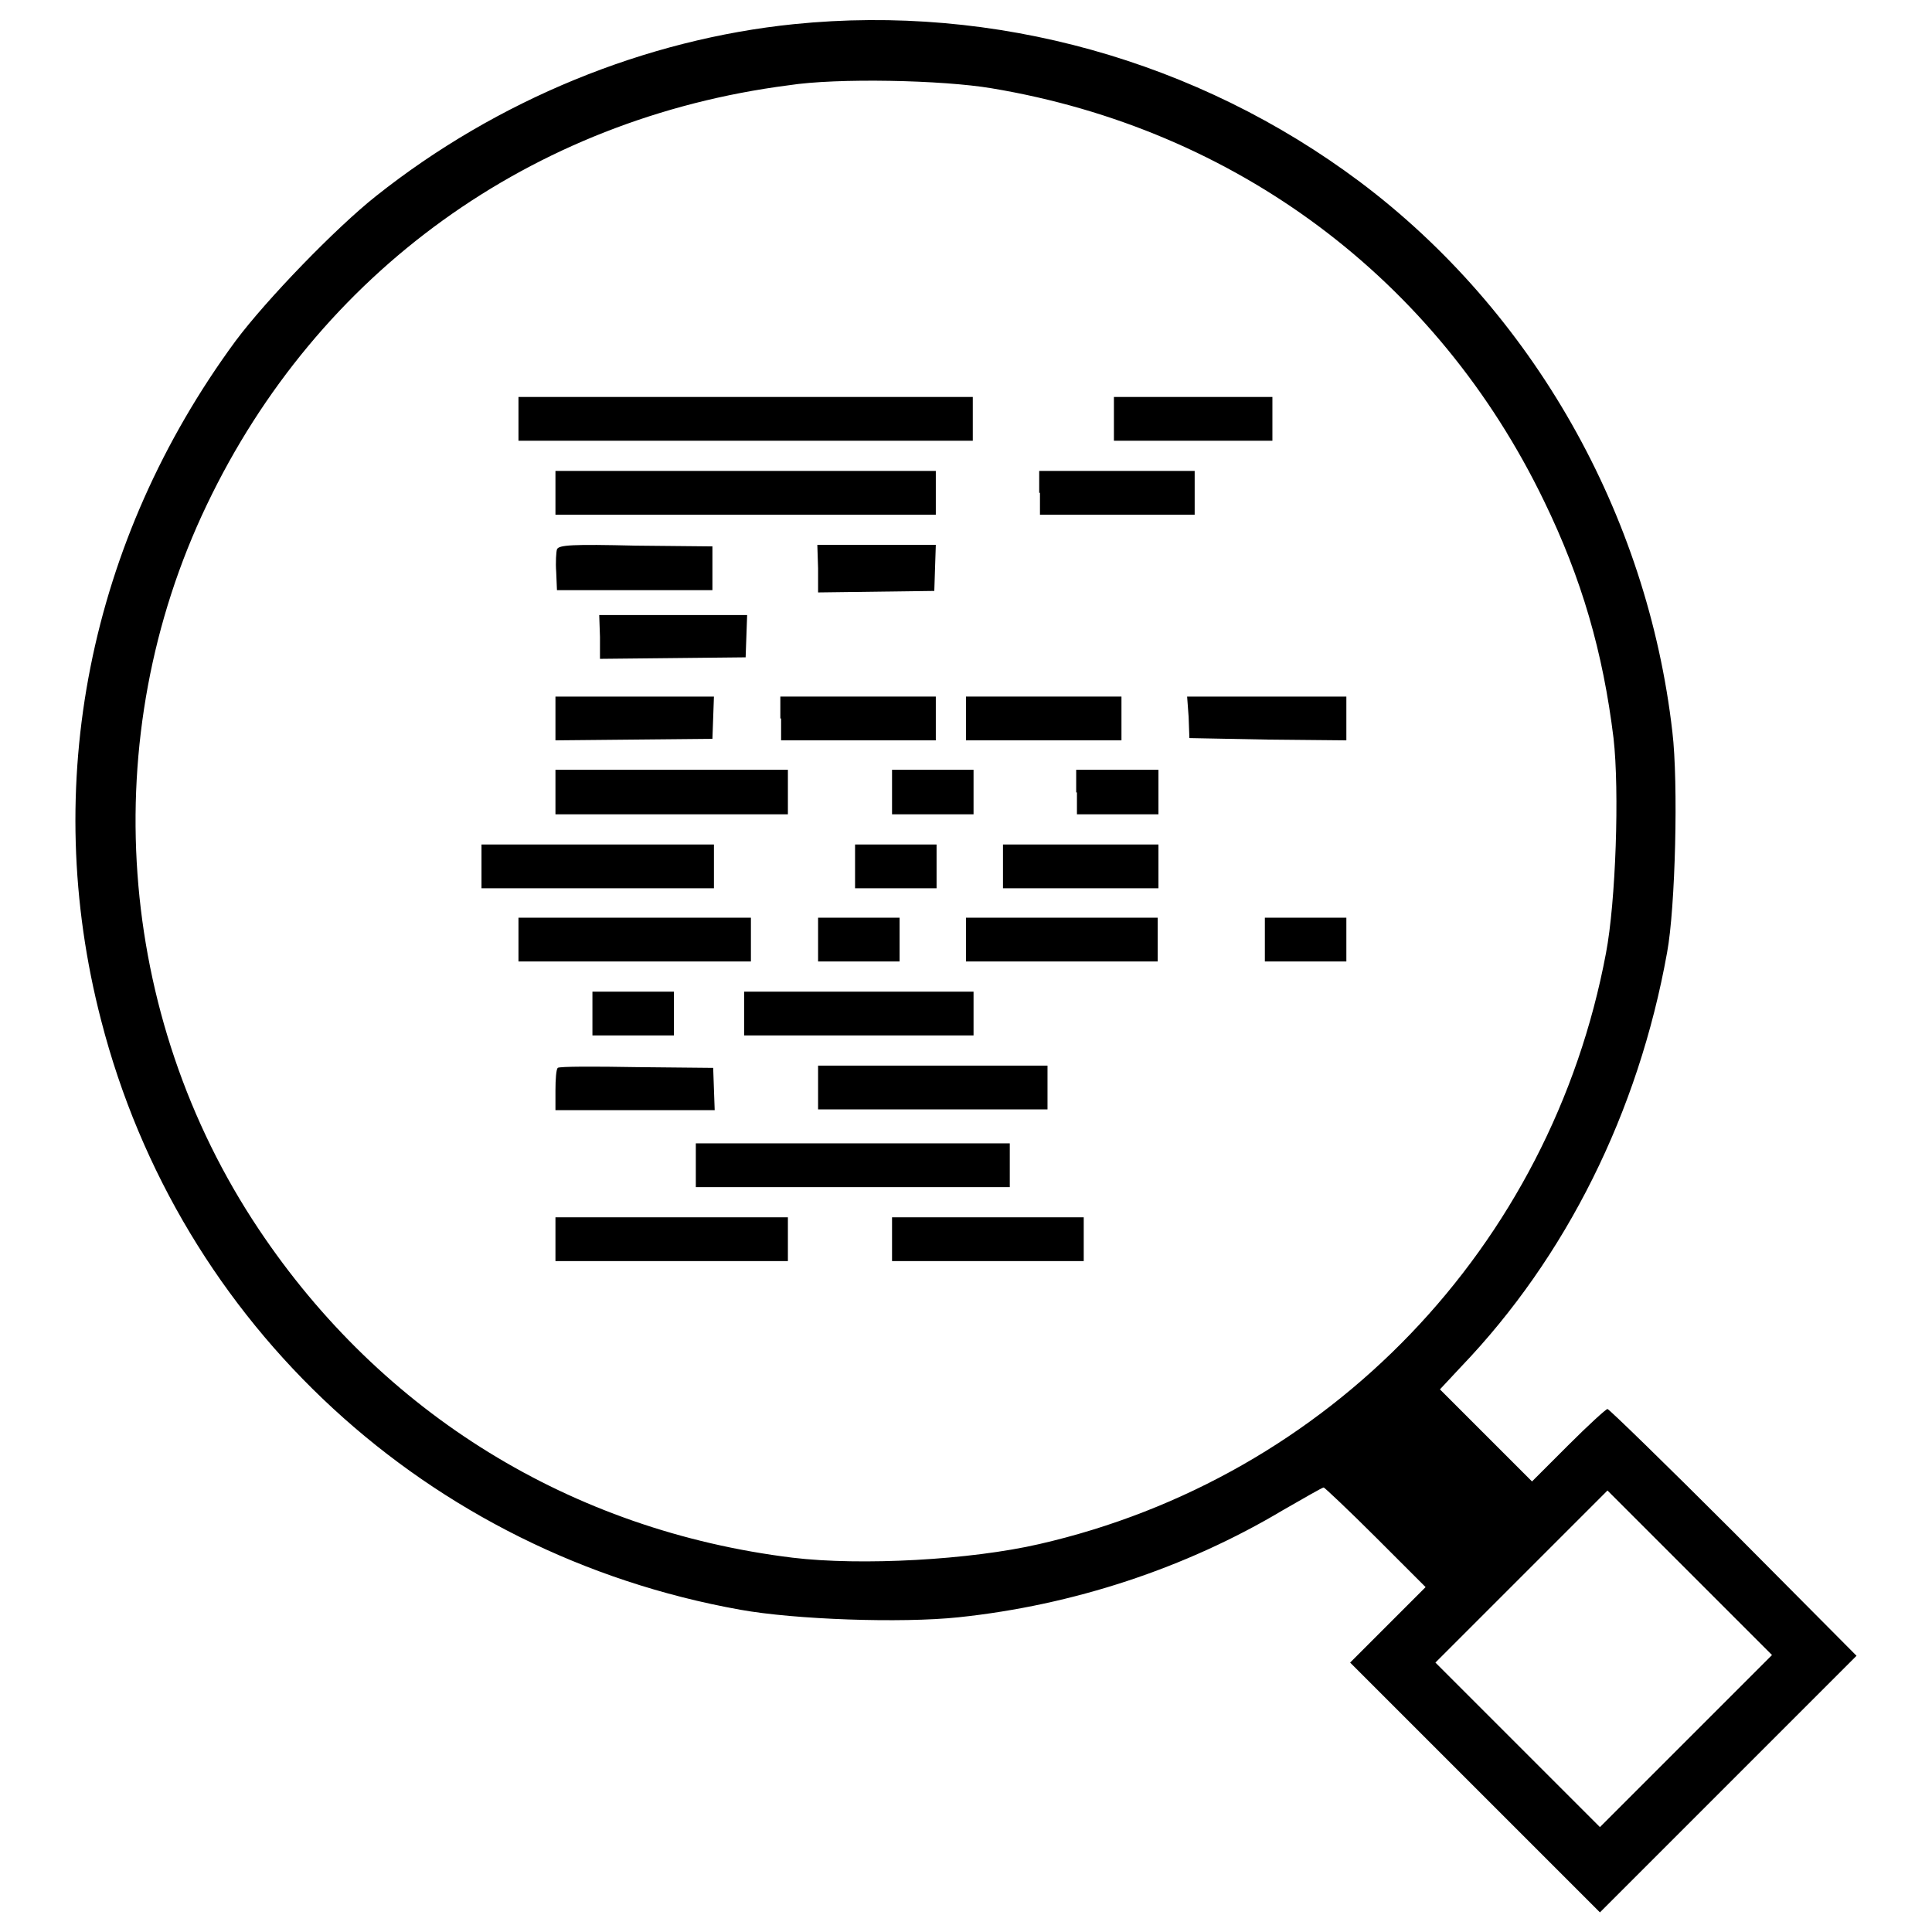
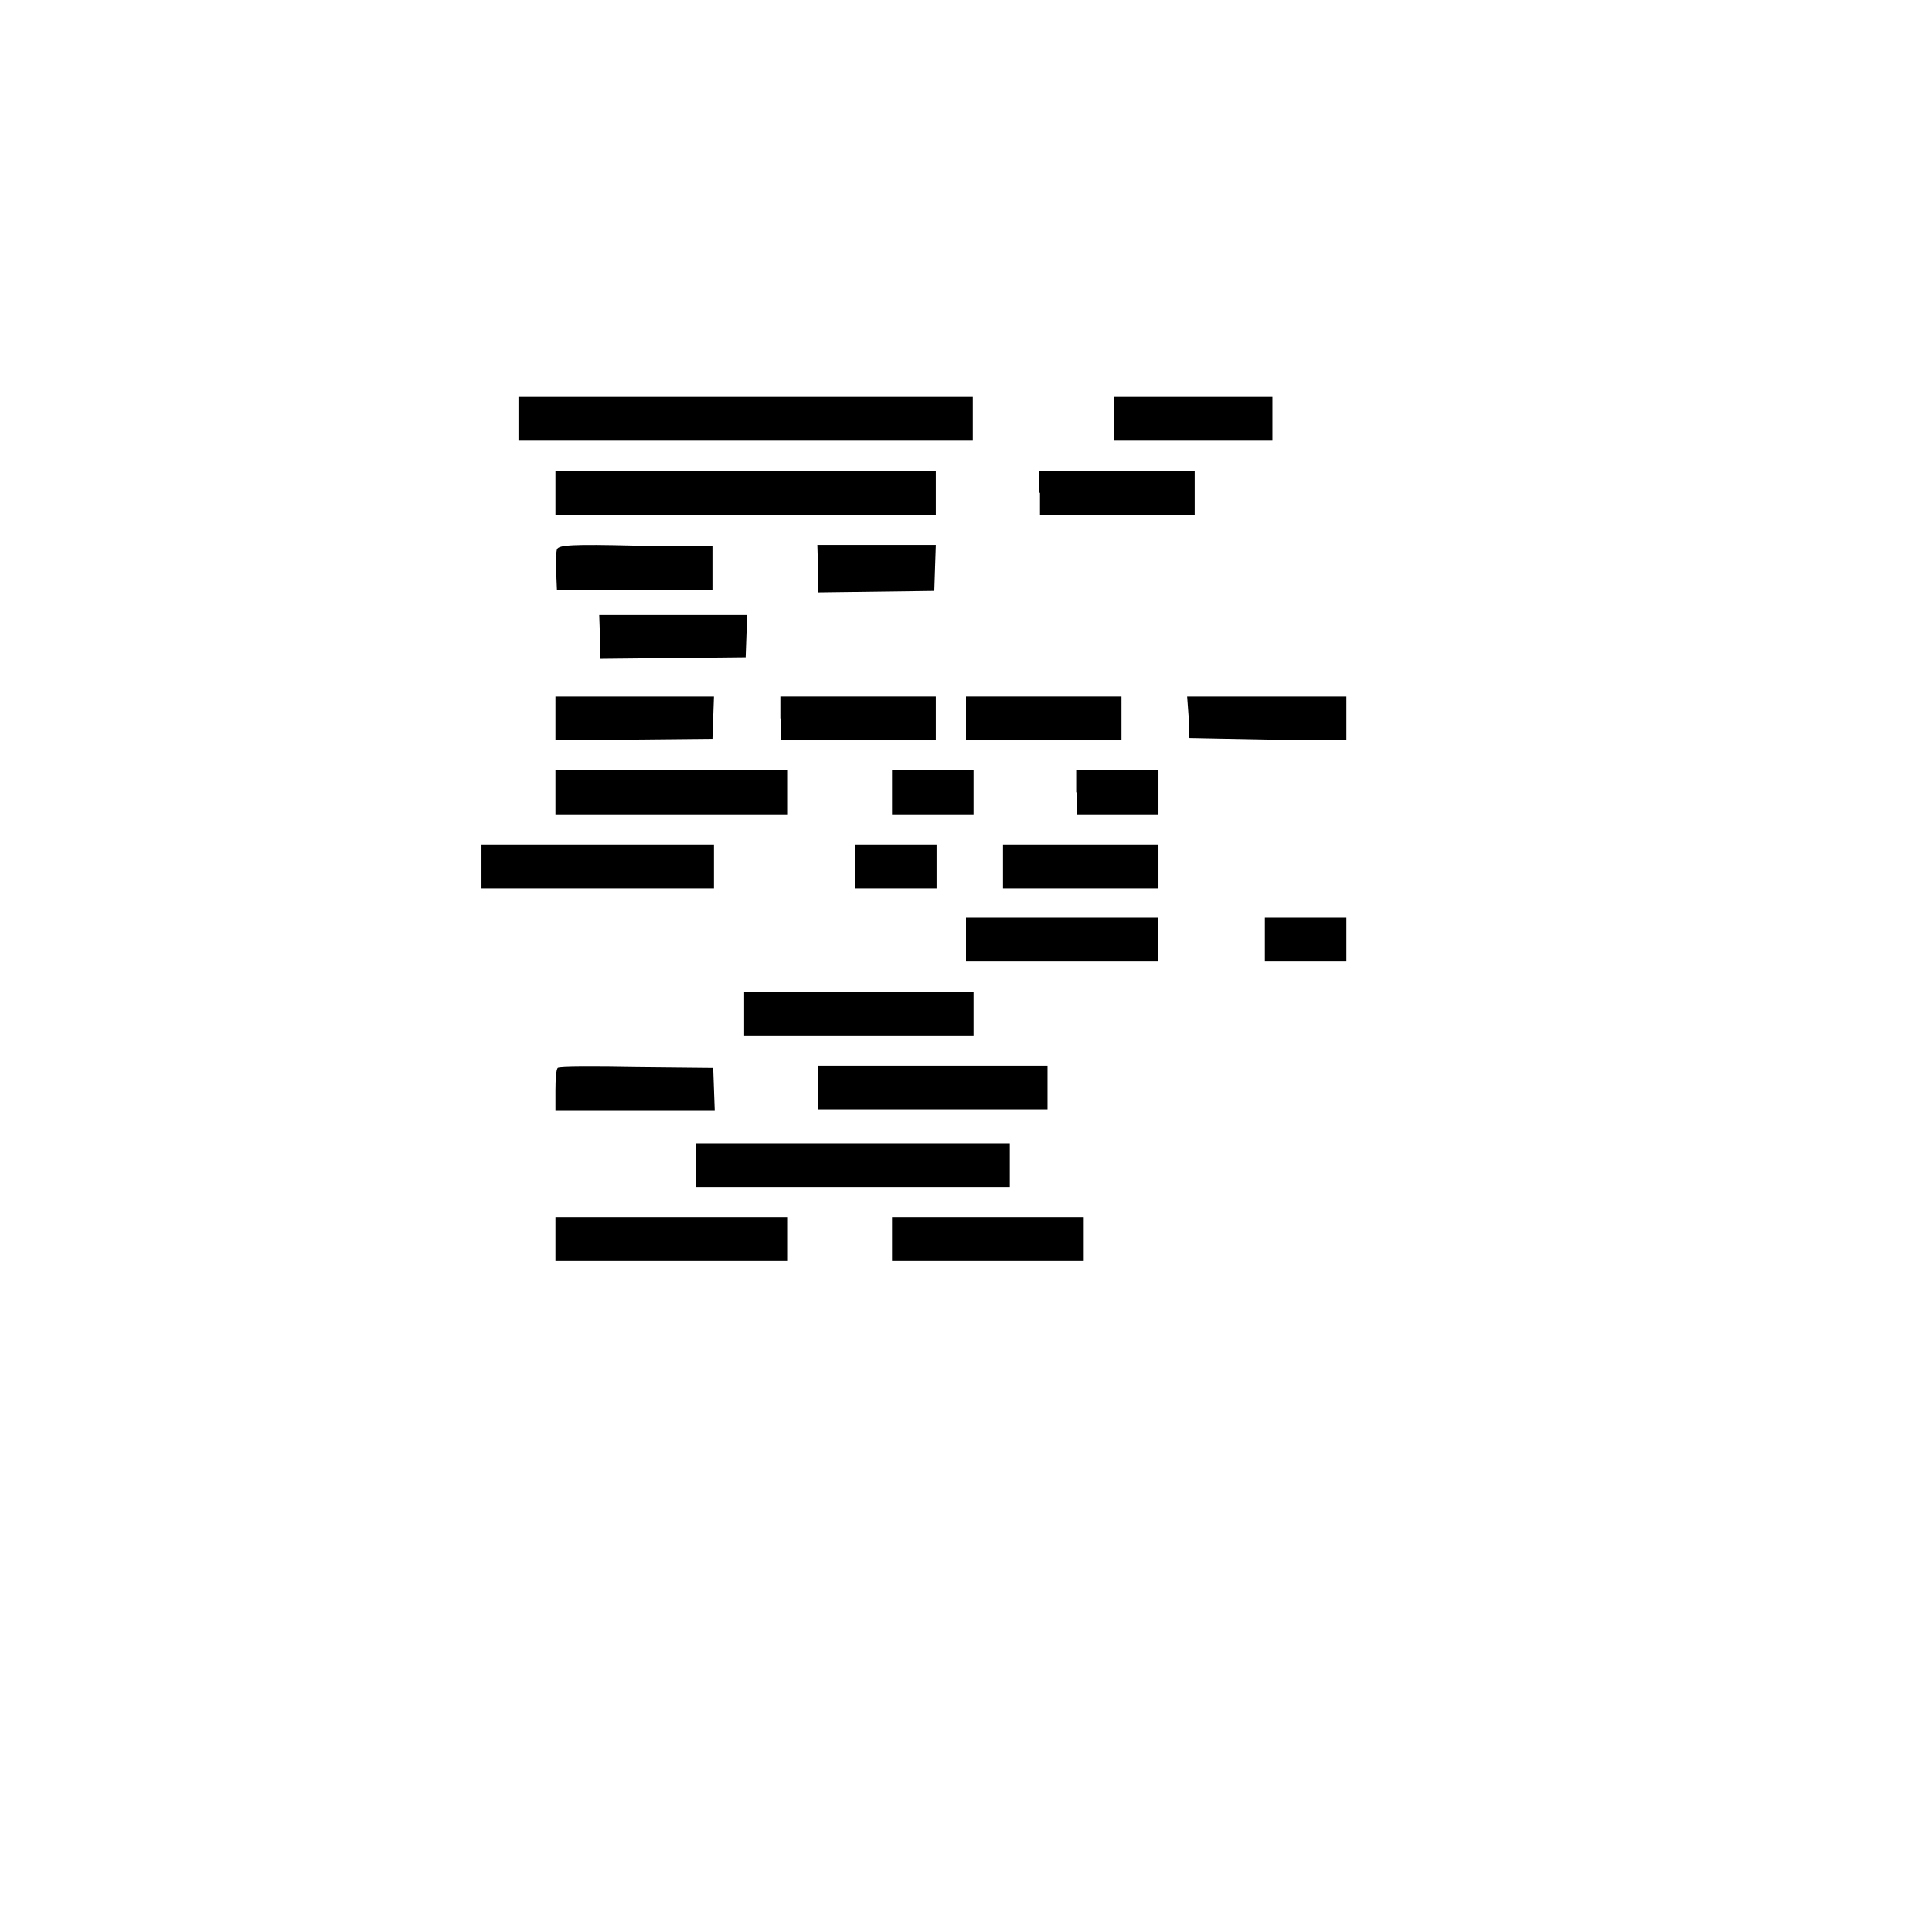
<svg xmlns="http://www.w3.org/2000/svg" version="1.1" x="0px" y="0px" viewBox="0 0 256 256" enable-background="new 0 0 256 256" xml:space="preserve">
  <g>
    <g>
      <g>
-         <path fill="#000000" d="M105.2,3.2c-19.6,2-39.3,10-55.4,22.8c-5.3,4.2-14.5,13.7-18.6,19.2c-19.4,26.4-25.9,58.8-17.8,90c10.4,40.4,43.3,70.7,84.7,78.1c7.2,1.3,21.3,1.8,28.9,1c15.2-1.6,30.1-6.5,43-14.2c2.8-1.6,5.2-3,5.4-3c0.1,0,3.3,3,6.9,6.6l6.6,6.6l-5,5l-5,5l16.6,16.6l16.5,16.5l17-17l17-17L229.7,203c-8.9-8.9-16.5-16.3-16.7-16.3c-0.2,0-2.6,2.2-5.2,4.8l-4.8,4.8l-6.1-6.1l-6.1-6.1l2.8-3c13.9-14.5,23.5-33.7,27.3-54.9c1.1-5.9,1.5-22.5,0.7-29.2c-3.3-28.9-18.5-55.7-41.4-72.9C158.7,8,131.8,0.5,105.2,3.2z M131.4,11.7c32.4,5.4,59,25.3,73.2,54.7c5,10.3,7.8,20,9.2,31.4c0.8,7,0.3,21.7-1,28.5c-7.3,38.9-36.7,69.5-75.1,78.3c-9.1,2.1-23.6,2.9-32.7,1.8c-29.3-3.6-54.4-19.1-70.7-43.5c-19-28.4-21.6-65.3-6.9-96c14.7-30.8,43-51.2,77.1-55.6C110.9,10.3,124.9,10.6,131.4,11.7z M223.4,230.7L212,242.1l-10.9-10.9l-10.9-10.9l11.4-11.4l11.4-11.4l10.9,10.9l10.9,10.9L223.4,230.7z" />
        <path fill="#000000" d="M68.7,55.5v2.9h30.1h30.1v-2.9v-2.9H98.8H68.7V55.5z" />
        <path fill="#000000" d="M147.6,55.5v2.9h10.5h10.5v-2.9v-2.9h-10.5h-10.5V55.5z" />
        <path fill="#000000" d="M73.6,65.3v2.9h25.2H124v-2.9v-2.9H98.8H73.6V65.3L73.6,65.3z" />
        <path fill="#000000" d="M137.8,65.3v2.9H148h10.3v-2.9v-2.9H148h-10.3V65.3z" />
        <path fill="#000000" d="M73.8,72.8c-0.1,0.3-0.2,1.7-0.1,3l0.1,2.4h10.3h10.3v-2.9v-2.9l-10.2-0.1C75.9,72.1,74,72.2,73.8,72.8z" />
        <path fill="#000000" d="M108.4,75.3v3.2l7.7-0.1l7.7-0.1l0.1-3.1l0.1-3h-7.9h-7.8L108.4,75.3L108.4,75.3z" />
        <path fill="#000000" d="M79.5,84.4v2.9l9.7-0.1l9.6-0.1l0.1-2.8l0.1-2.8h-9.8h-9.8L79.5,84.4L79.5,84.4z" />
        <path fill="#000000" d="M73.6,95.2v2.9L84,98l10.4-0.1l0.1-2.8l0.1-2.8H84.1H73.6L73.6,95.2L73.6,95.2z" />
        <path fill="#000000" d="M103.5,95.2v2.9h10.3H124v-2.9v-2.9h-10.3h-10.3V95.2z" />
        <path fill="#000000" d="M128,95.2v2.9h10.3h10.3v-2.9v-2.9h-10.3H128V95.2z" />
        <path fill="#000000" d="M157.5,95l0.1,2.8L168,98l10.4,0.1v-2.9v-2.9h-10.5h-10.6L157.5,95z" />
        <path fill="#000000" d="M73.6,105v2.9H89h15.4V105V102H89H73.6V105L73.6,105z" />
        <path fill="#000000" d="M118.2,105v2.9h5.4h5.4V105V102h-5.4h-5.4V105z" />
        <path fill="#000000" d="M142.7,105v2.9h5.4h5.4V105V102H148h-5.4V105z" />
        <path fill="#000000" d="M63.8,114.8v2.9h15.4h15.4v-2.9v-2.9H79.2H63.8V114.8L63.8,114.8z" />
        <path fill="#000000" d="M113.3,114.8v2.9h5.4h5.4v-2.9v-2.9h-5.4h-5.4V114.8z" />
        <path fill="#000000" d="M132.9,114.8v2.9h10.3h10.3v-2.9v-2.9h-10.3h-10.3V114.8z" />
-         <path fill="#000000" d="M68.7,124.5v2.9h15.4h15.4v-2.9v-2.9H84.1H68.7V124.5L68.7,124.5z" />
-         <path fill="#000000" d="M108.4,124.5v2.9h5.4h5.4v-2.9v-2.9h-5.4h-5.4V124.5z" />
        <path fill="#000000" d="M128,124.5v2.9h12.7h12.7v-2.9v-2.9h-12.7H128V124.5z" />
        <path fill="#000000" d="M167.6,124.5v2.9h5.4h5.4v-2.9v-2.9H173h-5.4V124.5z" />
-         <path fill="#000000" d="M78.5,134.3v2.9h5.4h5.4v-2.9v-2.9h-5.4h-5.4V134.3z" />
        <path fill="#000000" d="M98.6,134.3v2.9h15.2h15.2v-2.9v-2.9h-15.2H98.6V134.3z" />
        <path fill="#000000" d="M73.9,141.5c-0.2,0.2-0.3,1.5-0.3,3v2.6h10.5h10.6l-0.1-2.8l-0.1-2.8l-10.1-0.1C78.8,141.3,74.1,141.3,73.9,141.5z" />
        <path fill="#000000" d="M108.4,144.1v2.9h15.2h15.2v-2.9v-2.9h-15.2h-15.2V144.1z" />
        <path fill="#000000" d="M92.2,154.4v2.9H113h20.8v-2.9v-2.9H113H92.2V154.4L92.2,154.4z" />
        <path fill="#000000" d="M73.6,164.2v2.9H89h15.4v-2.9v-2.9H89H73.6V164.2L73.6,164.2z" />
        <path fill="#000000" d="M118.2,164.2v2.9h12.7h12.7v-2.9v-2.9h-12.7h-12.7V164.2z" />
      </g>
    </g>
  </g>
</svg>